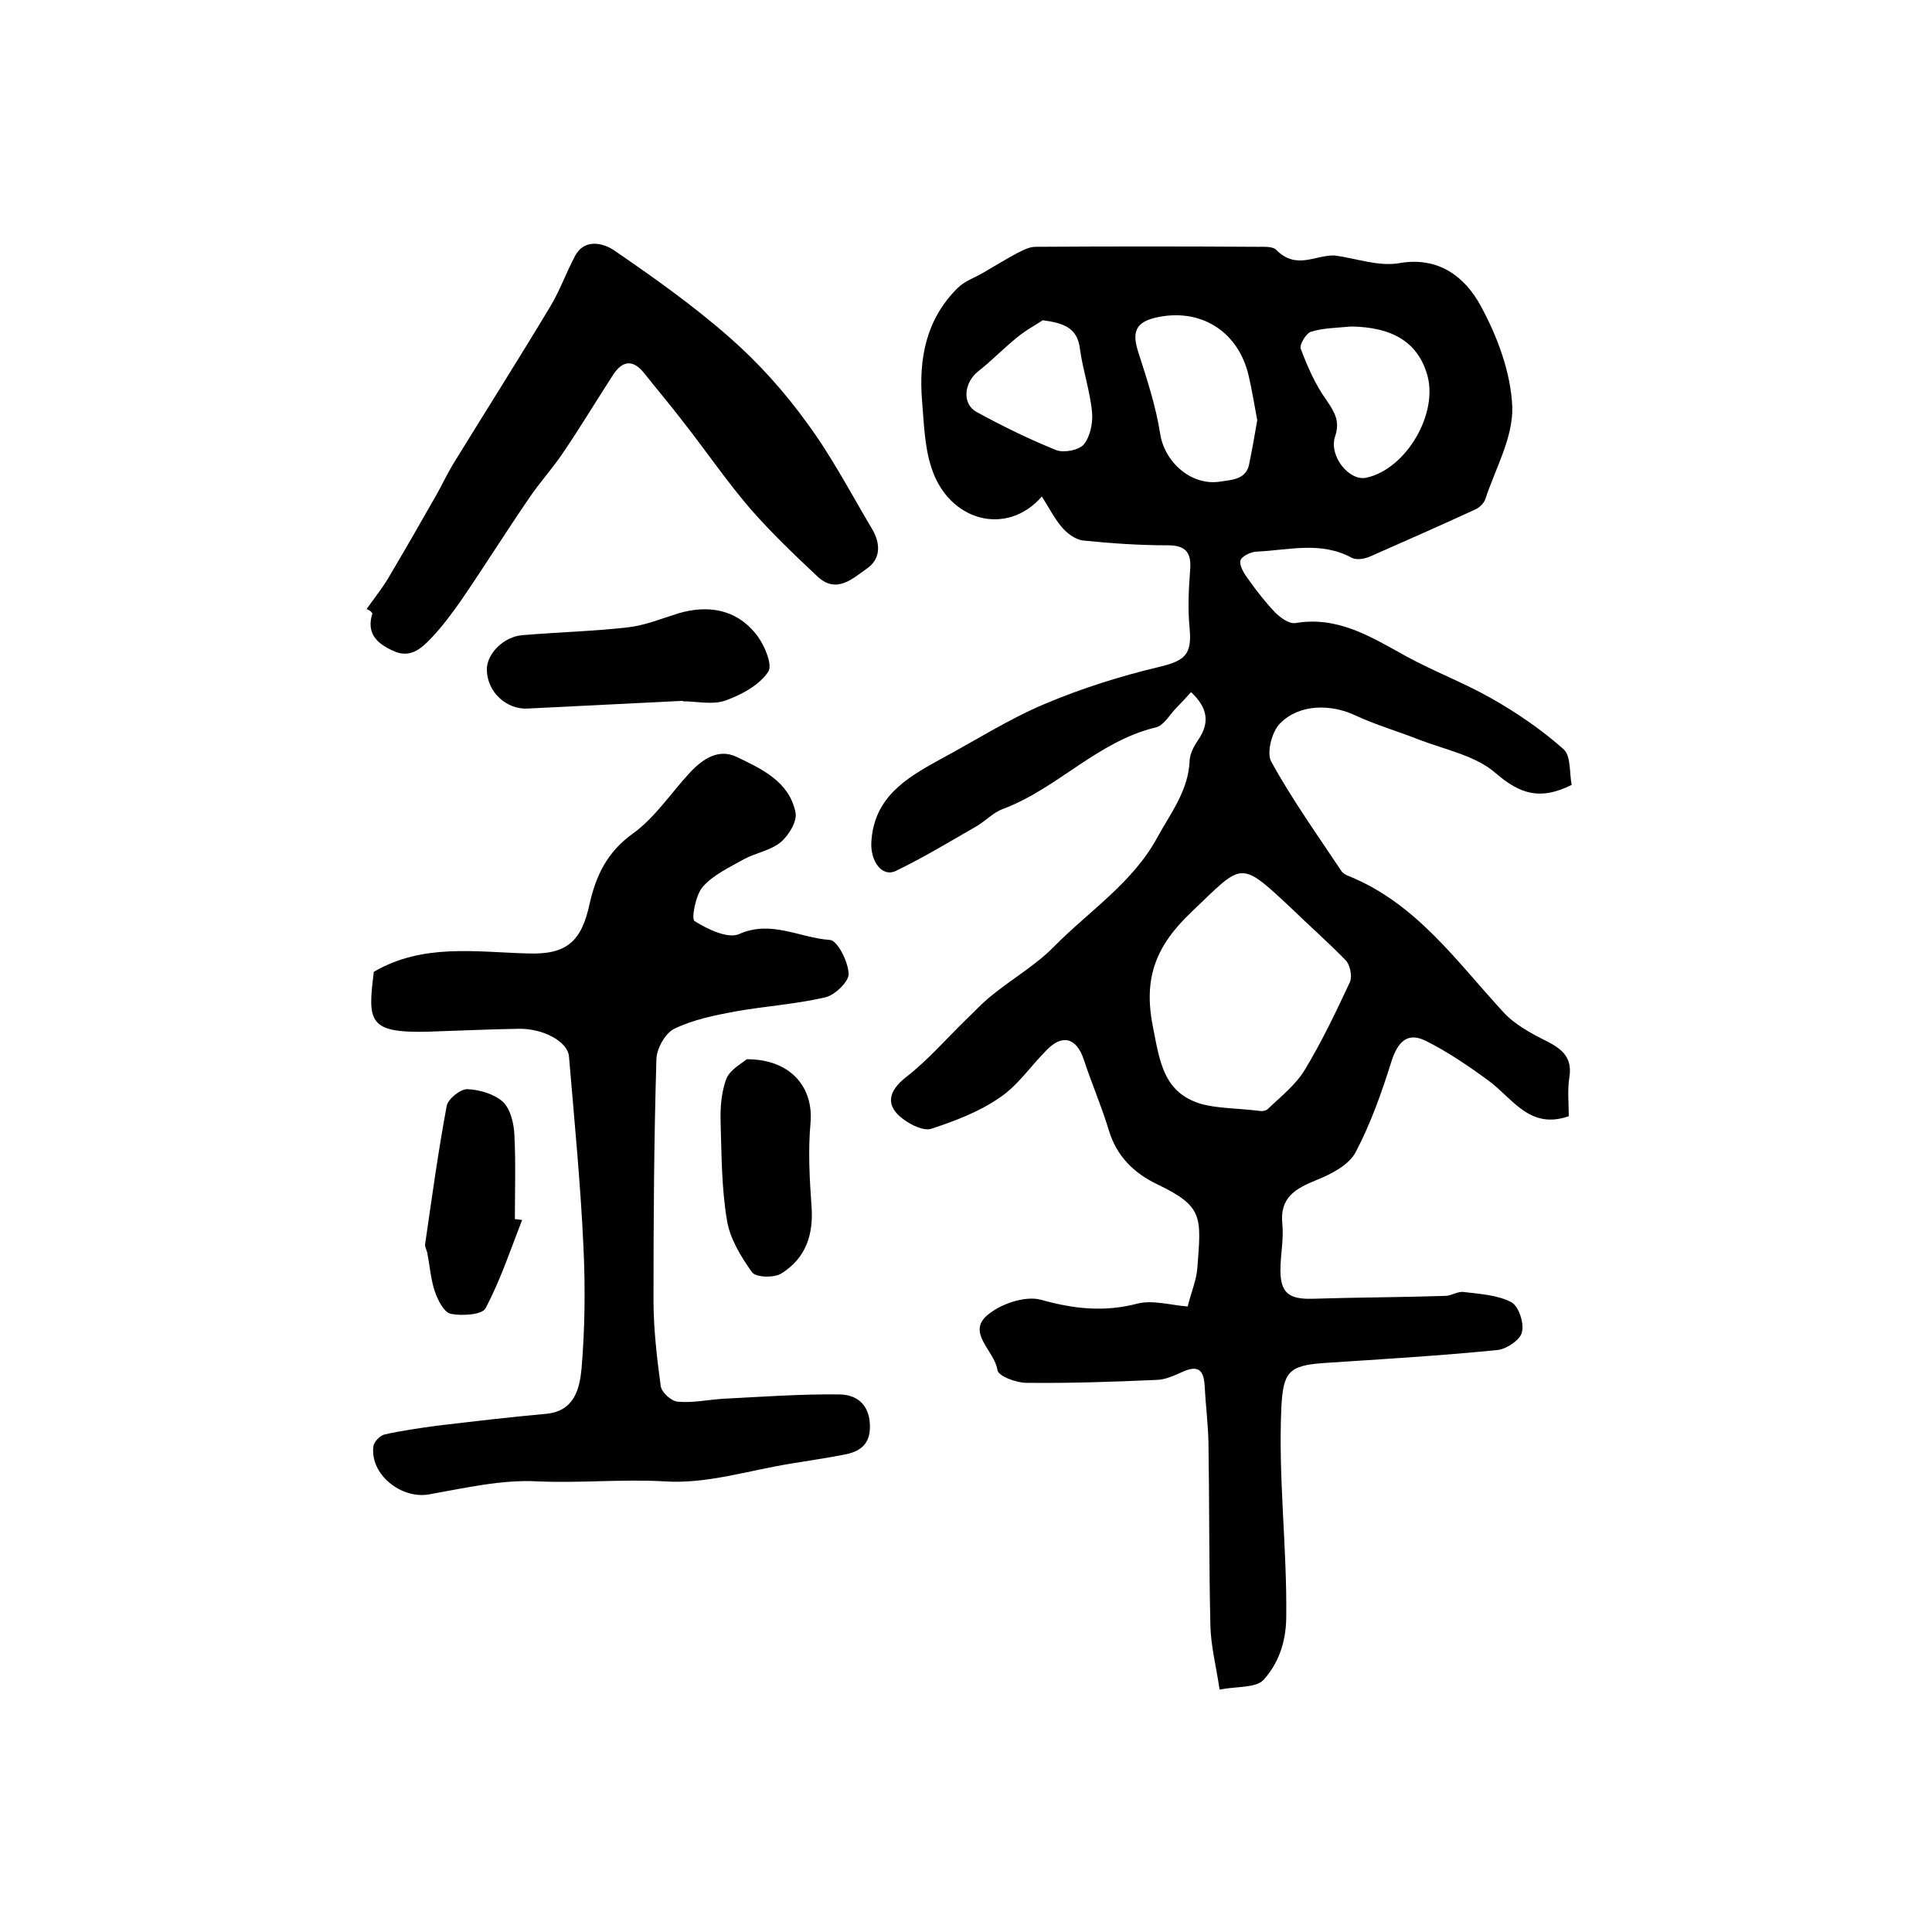
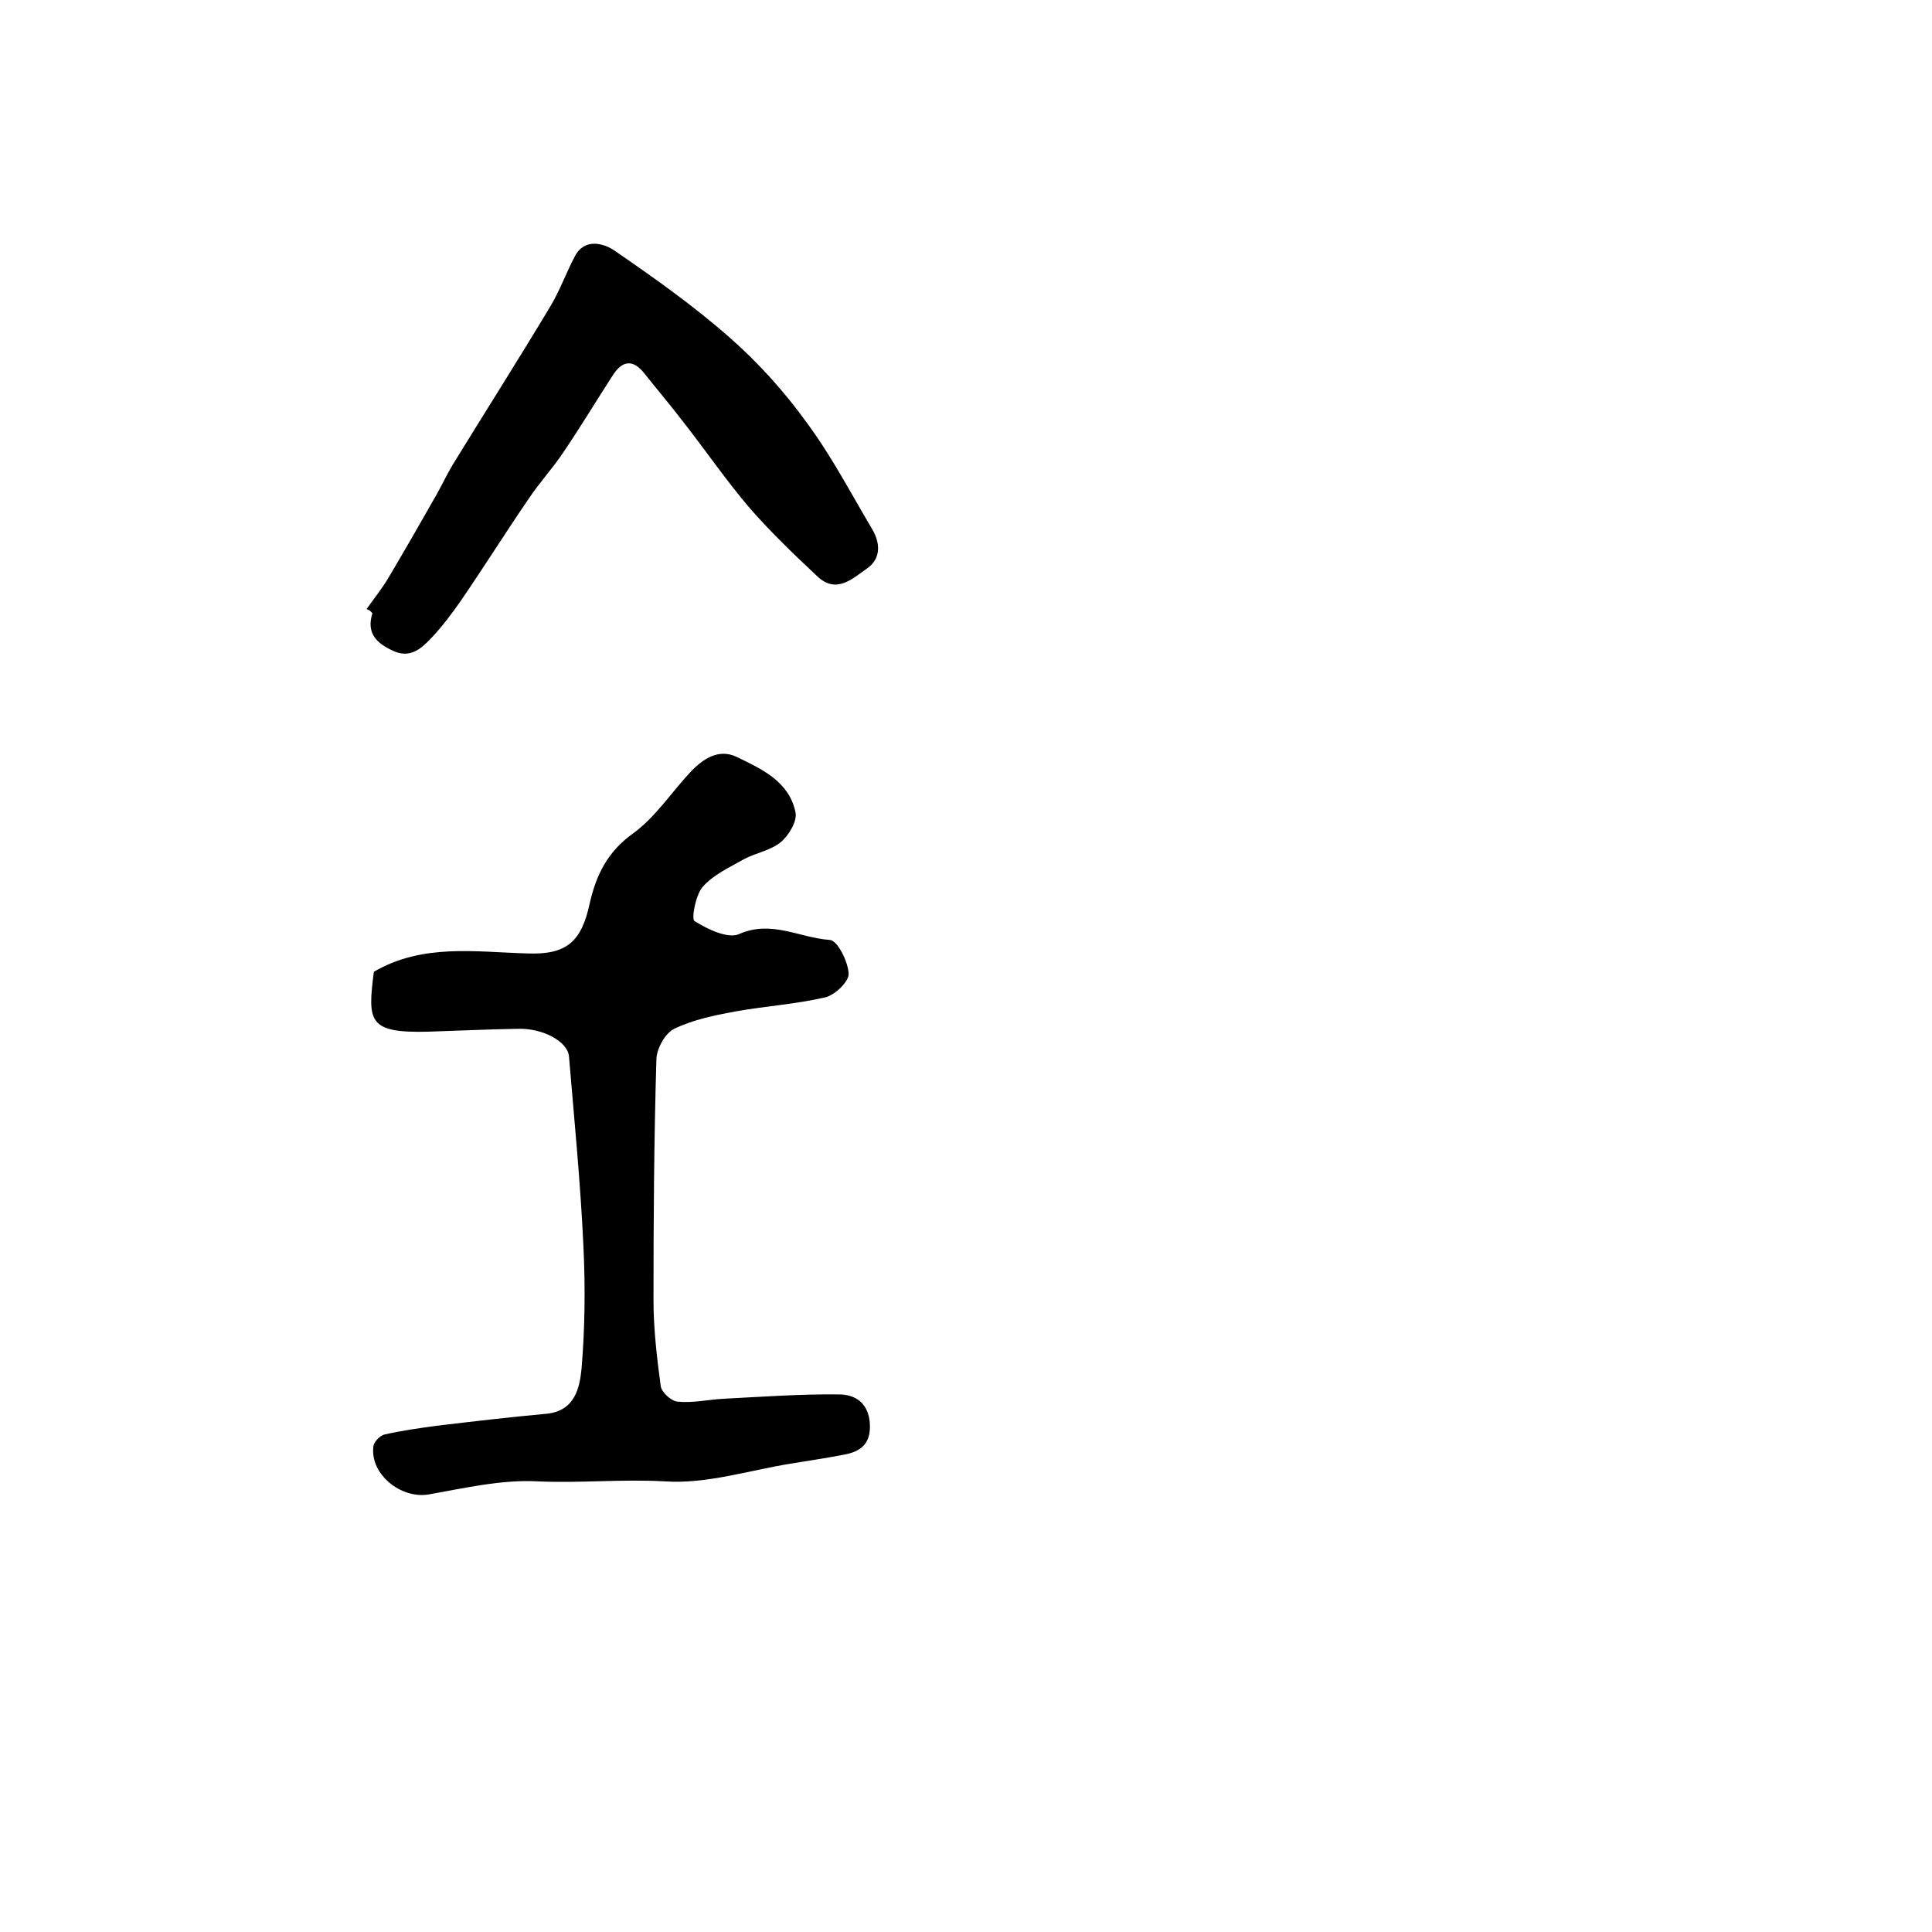
<svg xmlns="http://www.w3.org/2000/svg" version="1.1" id="图层_1" x="0px" y="0px" viewBox="0 0 400 400" style="enable-background:new 0 0 400 400;" xml:space="preserve">
  <style type="text/css">
	.st0{fill:#FFFFFF;}
</style>
  <g>
-     <path d="M215.7,102.8c-7.3,8.4-19.4,5.1-22.9-6.1c-1.4-4.3-1.5-9.1-1.9-13.7c-0.7-8.7,0.8-16.9,7.4-23.4c1.4-1.4,3.5-2.1,5.2-3.1   c2.4-1.4,4.7-2.8,7.1-4.1c1.2-0.6,2.5-1.3,3.8-1.3c15.3-0.1,30.7-0.1,46,0c1.3,0,3.1-0.1,3.8,0.6c4.2,4.3,8.2,1,12.2,1.2   c4.4,0.6,9,2.3,13.2,1.6c8.3-1.5,13.7,2.9,16.9,8.7c3.5,6.4,6.3,13.9,6.6,21c0.2,6.4-3.5,12.8-5.6,19.2c-0.3,0.8-1.2,1.7-2.1,2.1   c-7.2,3.3-14.4,6.5-21.7,9.7c-1.1,0.5-2.8,0.8-3.8,0.3c-6.4-3.5-13.1-1.6-19.6-1.3c-1.3,0-3.3,1-3.5,1.9c-0.2,1.1,0.8,2.7,1.7,3.9   c1.7,2.4,3.5,4.7,5.5,6.8c1.1,1.1,2.9,2.4,4.2,2.2c8.8-1.5,15.7,2.9,22.8,6.8c5.8,3.2,12,5.5,17.8,8.8c5.3,3,10.4,6.5,14.9,10.5   c1.6,1.4,1.2,5,1.7,7.4c-6.4,3.2-10.6,2-15.7-2.4c-4.2-3.7-10.6-4.9-16-7c-4.3-1.7-8.8-3-12.9-4.9c-5.2-2.5-11.8-2.5-15.8,1.6   c-1.7,1.7-2.8,6.1-1.8,7.9c4.3,7.8,9.5,15.1,14.5,22.6c0.3,0.5,1,0.9,1.6,1.1c14,5.7,22.3,17.7,32,28.2c2.4,2.6,5.8,4.4,9,6   c3.3,1.7,5.3,3.5,4.6,7.6c-0.4,2.6-0.1,5.3-0.1,7.9c-8,2.8-11.5-3.5-16.4-7.2c-4.2-3.1-8.6-6.1-13.2-8.4c-3.8-1.9-5.8,0.2-7.1,4.2   c-2,6.4-4.3,12.9-7.4,18.8c-1.4,2.7-5.1,4.6-8.1,5.8c-4.4,1.8-7.7,3.6-7.1,9.2c0.3,3.1-0.4,6.3-0.4,9.5c0,4.7,1.8,6,6.5,5.9   c9.2-0.3,18.4-0.3,27.6-0.6c1.3,0,2.6-1,3.9-0.8c3.3,0.4,6.9,0.6,9.8,2.1c1.5,0.8,2.7,4.3,2.2,6.2c-0.3,1.6-3.2,3.5-5,3.7   c-12,1.2-24,1.9-36,2.7c-7.3,0.5-8.4,1.9-8.8,9c-0.7,14.7,1.2,29.2,1,43.9c-0.1,5.1-1.7,9.4-4.7,12.7c-1.6,1.7-5.3,1.3-9.1,2   c-0.7-4.8-1.8-9-1.9-13.2c-0.3-12.7-0.2-25.4-0.4-38c-0.1-4-0.6-7.9-0.8-11.8c-0.2-3.2-1.4-4.2-4.5-2.8c-1.8,0.8-3.7,1.7-5.6,1.7   c-8.9,0.4-17.9,0.7-26.8,0.6c-2.1,0-5.9-1.4-6-2.7c-0.6-3.9-6.3-7.6-2.2-11.2c2.7-2.4,7.9-4.2,11.2-3.3c6.8,1.9,13.1,2.6,20,0.8   c3.1-0.8,6.8,0.3,10.4,0.6c0.7-2.9,1.8-5.4,2-8c0.8-10.6,1.3-12.7-8.3-17.3c-4.8-2.3-8.4-5.8-10-11.1c-1.5-5-3.6-9.8-5.2-14.7   c-1.5-4.5-4.4-5.4-7.7-2c-3.3,3.3-6,7.4-9.8,9.9c-4.2,2.9-9.2,4.8-14.1,6.4c-1.6,0.5-4.2-0.8-5.8-2c-3.8-2.8-3.1-5.8,0.6-8.7   c4.5-3.5,8.3-7.9,12.3-11.8c1.9-1.8,3.7-3.8,5.8-5.4c4.1-3.3,8.9-6.1,12.5-9.8c7.3-7.4,16.3-13.2,21.4-22.6c2.8-5.1,6.5-9.8,6.7-16   c0.1-1.5,1-3.1,1.9-4.4c2.3-3.5,1.8-6.5-1.6-9.7c-1.1,1.2-2,2.2-3,3.2c-1.4,1.4-2.6,3.7-4.3,4.1c-12.1,2.9-20.4,12.7-31.7,16.9   c-1.9,0.7-3.5,2.4-5.3,3.5c-5.6,3.2-11,6.5-16.8,9.3c-2.9,1.4-5.3-2-5.1-5.9c0.5-9.3,7.2-13.3,14.1-17.1   c7.3-3.9,14.3-8.4,21.9-11.6c7.6-3.2,15.5-5.7,23.5-7.6c5.4-1.3,6.9-2.5,6.4-8c-0.4-4-0.2-8,0.1-12c0.3-3.6-0.8-5.2-4.6-5.2   c-5.9,0-11.8-0.4-17.6-1c-1.6-0.2-3.3-1.5-4.4-2.8C218.2,107.2,217.2,105.1,215.7,102.8z M260.8,230c-0.2,0,1.1,0.2,1.7-0.4   c2.7-2.6,5.8-5,7.7-8.2c3.5-5.8,6.4-11.9,9.3-18.1c0.5-1.2,0-3.6-0.9-4.5c-3.7-3.8-7.7-7.3-11.5-11c-10.6-9.9-9.8-9.1-20.4,1   c-7.5,7.1-10,13.8-8,23.8c1.4,7,2.1,13.5,9.8,15.9C251.9,229.5,255.8,229.4,260.8,230z M260.3,87c-0.6-3.2-1.1-6.3-1.8-9.3   c-2.2-9.3-10.2-14.1-19.4-11.9c-4,1-4.7,3-3.5,6.9c1.8,5.6,3.7,11.3,4.6,17.1c0.9,5.9,6.5,10.9,12.5,9.9c2.5-0.4,5.5-0.4,6-4   C259.3,92.8,259.8,89.9,260.3,87z M279.7,67.6c-3.1,0.3-5.8,0.3-8.3,1.1c-1,0.3-2.4,2.7-2.1,3.5c1.4,3.7,3,7.4,5.3,10.6   c1.7,2.5,2.9,4.4,1.8,7.6c-1.3,4.1,3,9.3,6.5,8.5c8.3-1.8,15.1-13.5,12.5-21.6C293.4,70.8,288.2,67.7,279.7,67.6z M215.9,66.3   c-1.5,1-3.6,2.1-5.5,3.7c-2.7,2.2-5.1,4.7-7.9,6.9c-2.9,2.3-3.4,6.7-0.3,8.4c5.3,2.9,10.8,5.6,16.5,7.9c1.6,0.6,4.7,0,5.7-1.2   c1.3-1.6,1.9-4.4,1.7-6.6c-0.4-4.4-1.9-8.7-2.5-13.1C223.1,67.9,220.3,66.9,215.9,66.3z" />
    <path d="M77.4,201.2c10.1-5.9,21-4.1,31.8-3.8c8.1,0.3,11.2-2.4,12.9-10.4c1.3-5.7,3.6-10.6,8.9-14.4c4.6-3.3,7.9-8.4,11.8-12.6   c2.6-2.8,5.9-5.1,9.7-3.3c5.2,2.5,10.9,5.1,12.2,11.5c0.4,1.8-1.4,4.8-3.1,6.2c-2.1,1.7-5.2,2.2-7.6,3.5c-3,1.7-6.3,3.2-8.5,5.7   c-1.5,1.7-2.4,6.7-1.7,7.1c2.7,1.7,6.9,3.7,9.2,2.7c6.7-3,12.6,0.8,18.8,1.2c1.6,0.1,3.8,4.5,3.9,7c0.1,1.6-2.9,4.5-4.9,4.9   c-6,1.4-12.3,1.8-18.5,2.9c-4.3,0.8-8.8,1.7-12.7,3.6c-1.9,0.9-3.7,4.2-3.7,6.4c-0.5,16.6-0.6,33.2-0.6,49.8   c0,5.9,0.7,11.9,1.5,17.8c0.2,1.3,2.2,3.1,3.5,3.2c3.1,0.3,6.2-0.4,9.4-0.6c8-0.4,16-1,24-0.9c3.5,0,6.2,1.9,6.4,6.2   c0.2,4.2-2.1,5.7-5.5,6.3c-3.6,0.7-7.1,1.2-10.7,1.8c-8.8,1.4-17.6,4.3-26.3,3.7c-8.8-0.5-17.5,0.4-26.3,0   c-7.5-0.4-15.1,1.4-22.5,2.7c-5.7,1-12.2-4.1-11.5-9.9c0.1-1,1.4-2.3,2.3-2.5c3.5-0.8,7.1-1.3,10.7-1.8c7.6-0.9,15.2-1.8,22.9-2.5   c5.8-0.6,6.8-5.3,7.2-9.3c0.7-8.3,0.8-16.8,0.4-25.2c-0.6-13.2-1.9-26.3-3-39.5c-0.3-3.1-5.4-5.8-10.4-5.7   c-6.3,0.1-12.5,0.4-18.8,0.6C76.2,213.9,76.1,211.5,77.4,201.2z" />
    <path d="M75.9,126.1c1.4-2,3-4,4.3-6.1c3.5-5.9,6.9-11.8,10.3-17.8c1.1-2,2.1-4.1,3.3-6.1c6.7-10.9,13.5-21.6,20.1-32.6   c2-3.3,3.3-7,5.1-10.4c2-3.9,6-2.7,8.1-1.3c8.3,5.7,16.5,11.5,24.1,18.2c5.9,5.2,11.3,11.2,15.9,17.6c5.1,6.9,9.1,14.6,13.5,22   c1.7,2.9,1.8,6.1-1.1,8.1c-3,2.1-6.3,5.3-10.2,1.7c-4.8-4.5-9.6-9.1-13.9-14c-4.9-5.7-9.2-12-13.9-18c-2.6-3.4-5.4-6.7-8.1-10.1   c-2.2-2.8-4.4-2.8-6.4,0.2c-3.5,5.4-6.8,10.9-10.4,16.2c-2.2,3.3-4.9,6.2-7.1,9.5c-4.8,7-9.3,14.2-14.1,21.2   c-1.9,2.7-3.9,5.4-6.2,7.8c-2.1,2.2-4.4,4.2-7.9,2.5c-3.3-1.5-5.5-3.6-4.2-7.7C76.8,126.5,76.4,126.3,75.9,126.1z" />
-     <path d="M141.4,145.1c-10.7,0.5-21.5,1.1-32.2,1.6c-4.3,0.2-8.2-3.3-8.4-7.8c-0.2-3.4,3.4-7.1,7.4-7.4c7.2-0.6,14.5-0.8,21.7-1.6   c3.6-0.4,7-1.8,10.5-2.9c6.1-1.8,11.8-0.9,15.9,4c1.8,2.1,3.7,6.5,2.8,8c-1.8,2.8-5.5,4.8-8.8,6c-2.7,1-5.9,0.2-8.9,0.2   C141.4,145.2,141.4,145.2,141.4,145.1z" />
-     <path d="M154.6,219.3c9.2,0,13.9,5.9,13.2,13.3c-0.5,5.6-0.2,11.3,0.2,16.9c0.5,6-1.1,11-6.3,14.2c-1.5,0.9-5.2,0.8-6-0.3   c-2.3-3.2-4.6-7-5.2-10.8c-1.1-6.6-1.1-13.3-1.3-20c-0.1-3.1,0.1-6.4,1.2-9.3C151.2,221.4,153.7,220.1,154.6,219.3z" />
-     <path d="M108.1,252.6c-2.4,6.1-4.5,12.5-7.6,18.3c-0.7,1.3-4.9,1.6-7.2,1.1c-1.4-0.3-2.7-2.9-3.3-4.7c-0.8-2.4-1-5.1-1.5-7.7   c-0.1-0.7-0.5-1.3-0.5-1.9c1.4-9.6,2.7-19.2,4.5-28.8c0.3-1.4,2.8-3.4,4.2-3.4c2.6,0.1,5.6,1,7.4,2.6c1.6,1.5,2.3,4.5,2.4,6.9   c0.3,5.8,0.1,11.6,0.1,17.4C107.3,252.5,107.7,252.5,108.1,252.6z" />
  </g>
</svg>